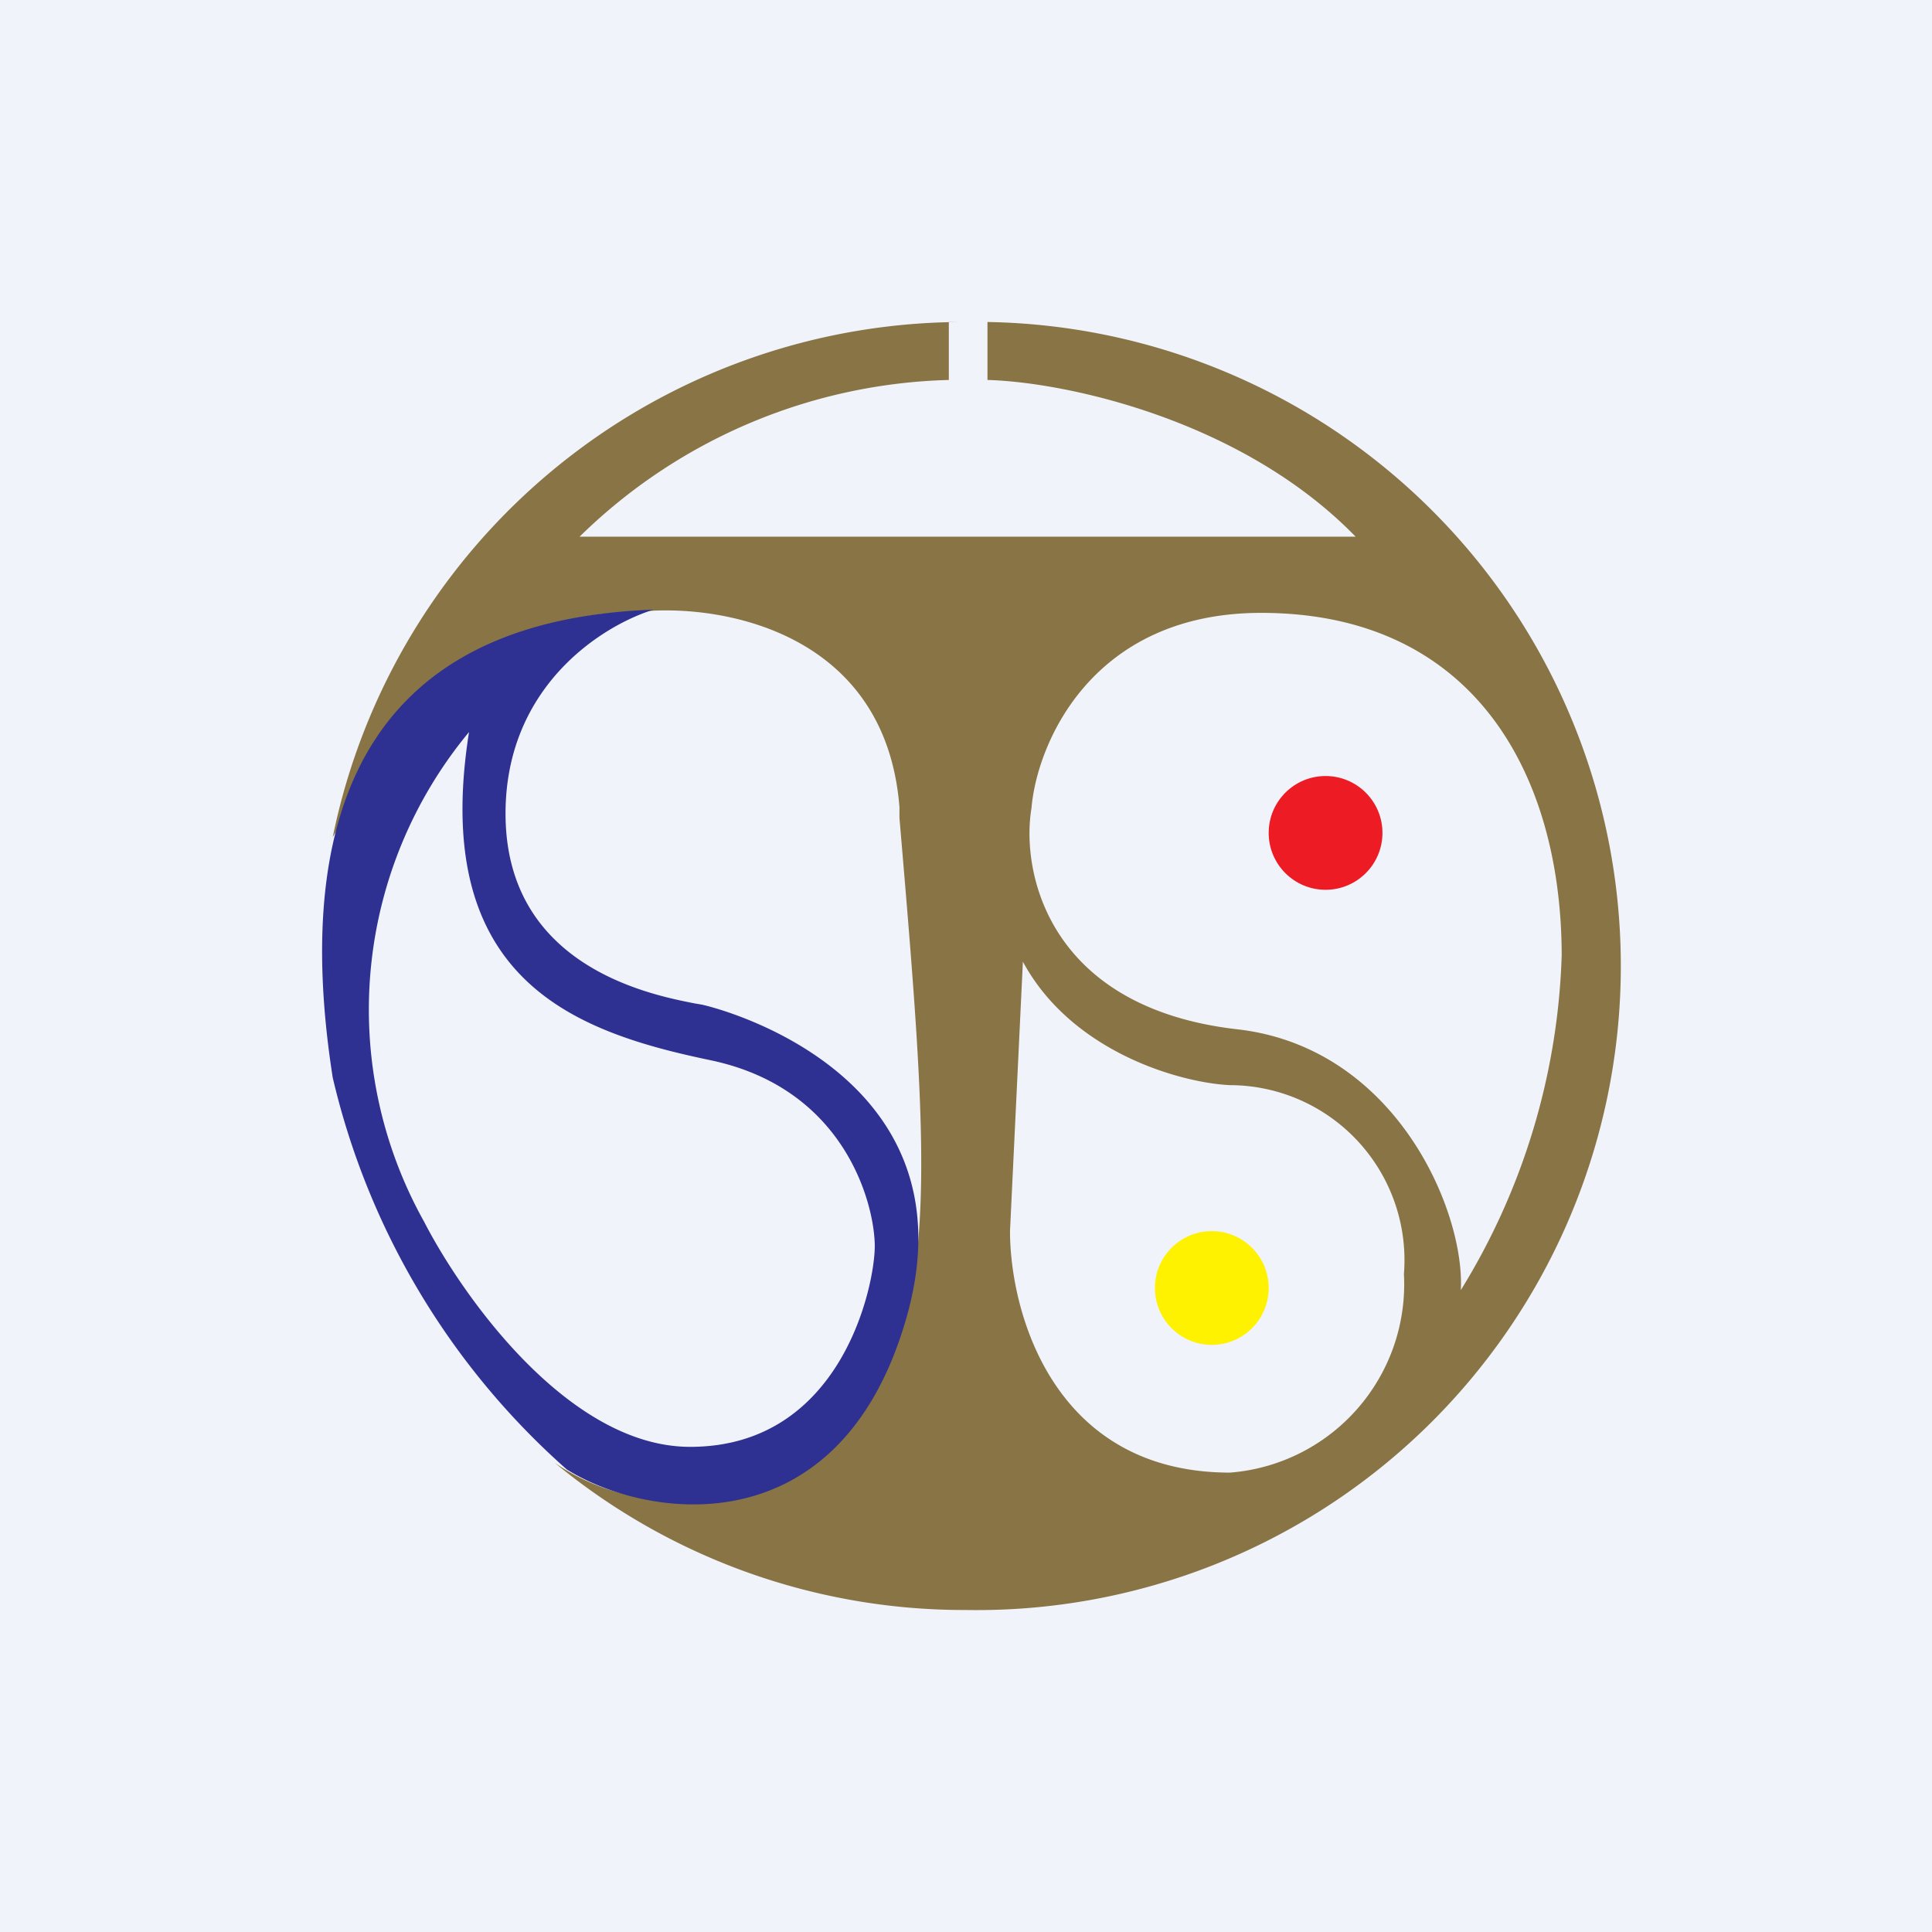
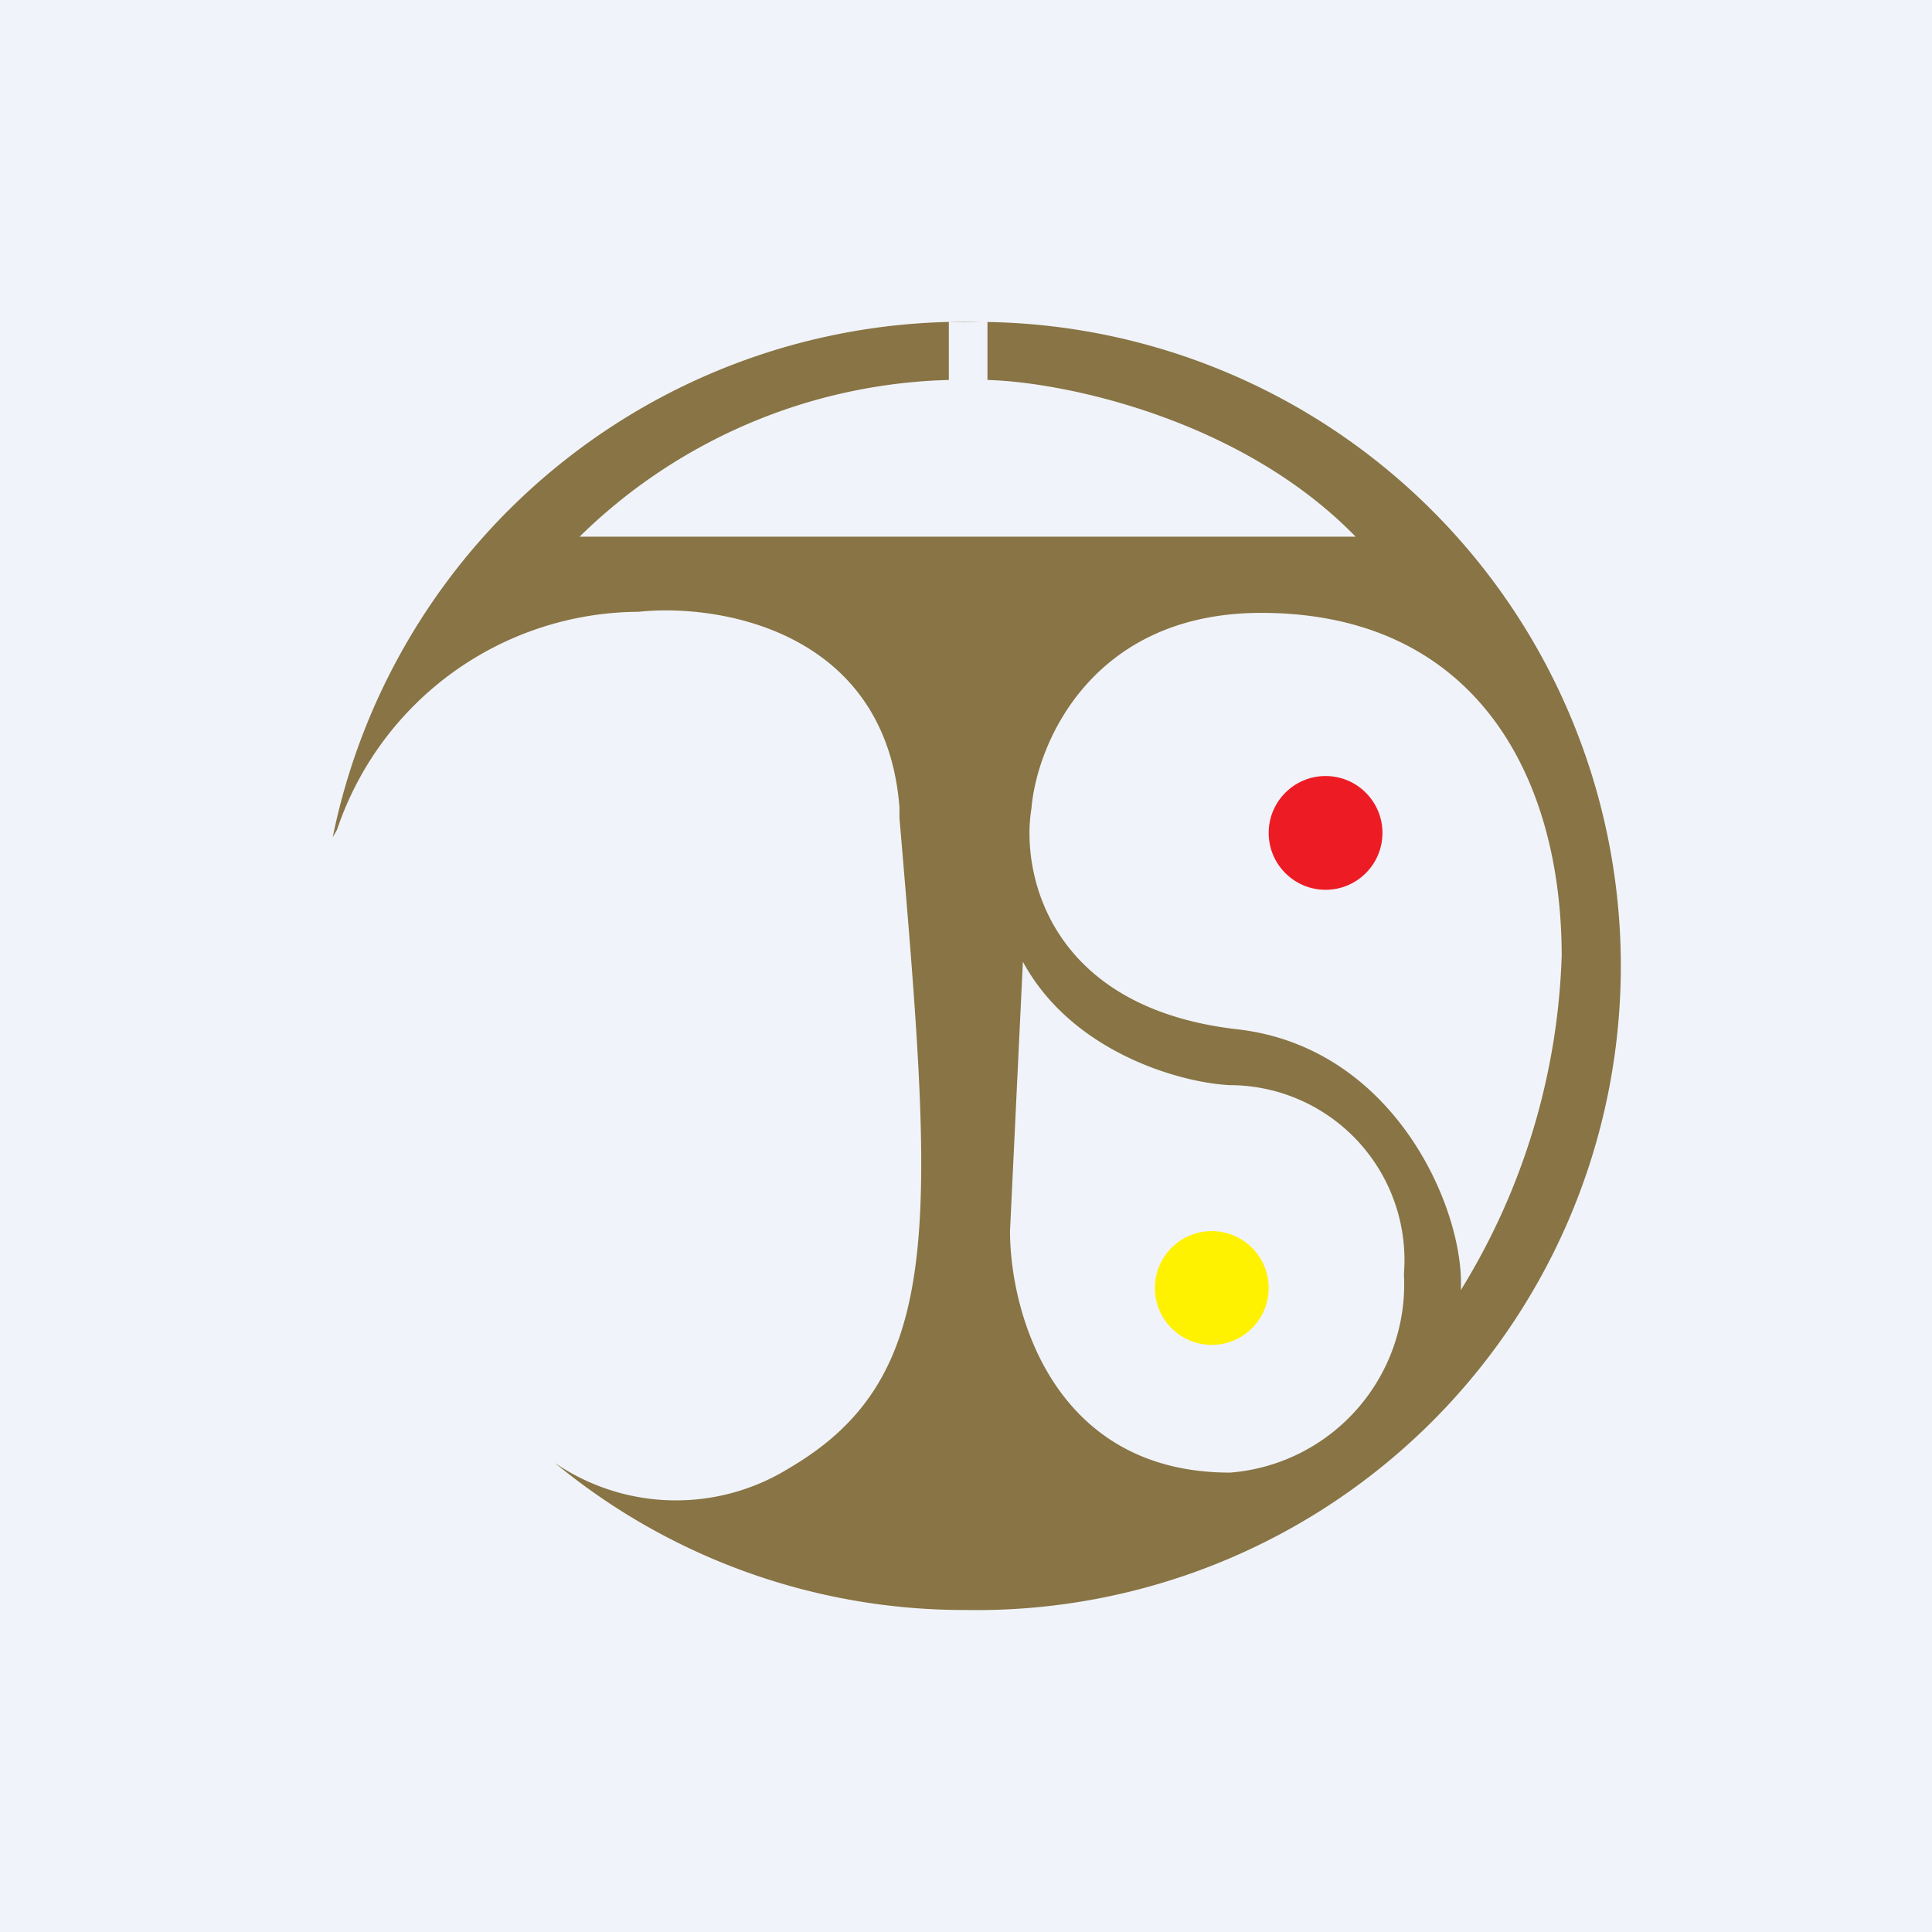
<svg xmlns="http://www.w3.org/2000/svg" width="18" height="18" viewBox="0 0 18 18">
  <path fill="#F0F3FA" d="M0 0h18v18H0z" />
-   <path fill-rule="evenodd" d="M9 15a6 6 0 0 0 .2-12v.54c.73.02 2.37.37 3.43 1.46H5.4a5.1 5.1 0 0 1 3.44-1.46V3h.3H9A6 6 0 0 0 3.1 7.8l.04-.07A2.98 2.98 0 0 1 5.95 5.7c.74-.08 2.3.17 2.43 1.82v.1c.32 3.76.44 5.2-1.03 6.06a2 2 0 0 1-2.18-.05A5.99 5.99 0 0 0 8.99 15Zm.53-6.04-.12 2.51c0 .75.4 2.25 2.05 2.25a1.76 1.76 0 0 0 1.62-1.85 1.63 1.63 0 0 0-1.62-1.76c-.45-.02-1.47-.3-1.93-1.15Zm5.02-.06a6.3 6.3 0 0 1-.94 3.12c.04-.73-.6-2.26-2.08-2.43-1.76-.2-2.02-1.46-1.92-2.06.05-.6.56-1.82 2.14-1.82 1.98 0 2.8 1.5 2.8 3.2Z" fill="#887444" />
-   <path d="M6.09 5.68c-.46.14-1.38.7-1.38 1.9 0 1.43 1.36 1.69 1.77 1.77l.06.01c.31.07 2.52.72 1.91 2.9-.61 2.17-2.42 1.9-3.17 1.43a7 7 0 0 1-2.18-3.65c-.3-1.92-.08-4.25 2.99-4.36ZM4.37 6.82a4.05 4.05 0 0 0-.42 4.56c.36.7 1.35 2.1 2.48 2.1 1.41 0 1.72-1.5 1.72-1.87 0-.37-.26-1.46-1.52-1.73C5.38 9.62 4 9.15 4.37 6.82Z" fill="#2E3092" />
+   <path fill-rule="evenodd" d="M9 15a6 6 0 0 0 .2-12v.54c.73.02 2.37.37 3.43 1.46H5.4a5.1 5.1 0 0 1 3.44-1.46V3h.3A6 6 0 0 0 3.1 7.8l.04-.07A2.98 2.98 0 0 1 5.95 5.7c.74-.08 2.3.17 2.43 1.82v.1c.32 3.76.44 5.2-1.03 6.06a2 2 0 0 1-2.18-.05A5.99 5.99 0 0 0 8.99 15Zm.53-6.04-.12 2.51c0 .75.4 2.25 2.05 2.25a1.76 1.76 0 0 0 1.62-1.85 1.63 1.63 0 0 0-1.62-1.76c-.45-.02-1.47-.3-1.93-1.15Zm5.02-.06a6.3 6.3 0 0 1-.94 3.12c.04-.73-.6-2.26-2.08-2.43-1.76-.2-2.02-1.46-1.92-2.06.05-.6.56-1.82 2.14-1.82 1.98 0 2.8 1.5 2.8 3.2Z" fill="#887444" />
  <circle cx="12.35" cy="7.76" fill="#ED1C24" r=".53" />
  <circle cx="11.29" cy="12" fill="#FFF200" r=".53" />
</svg>